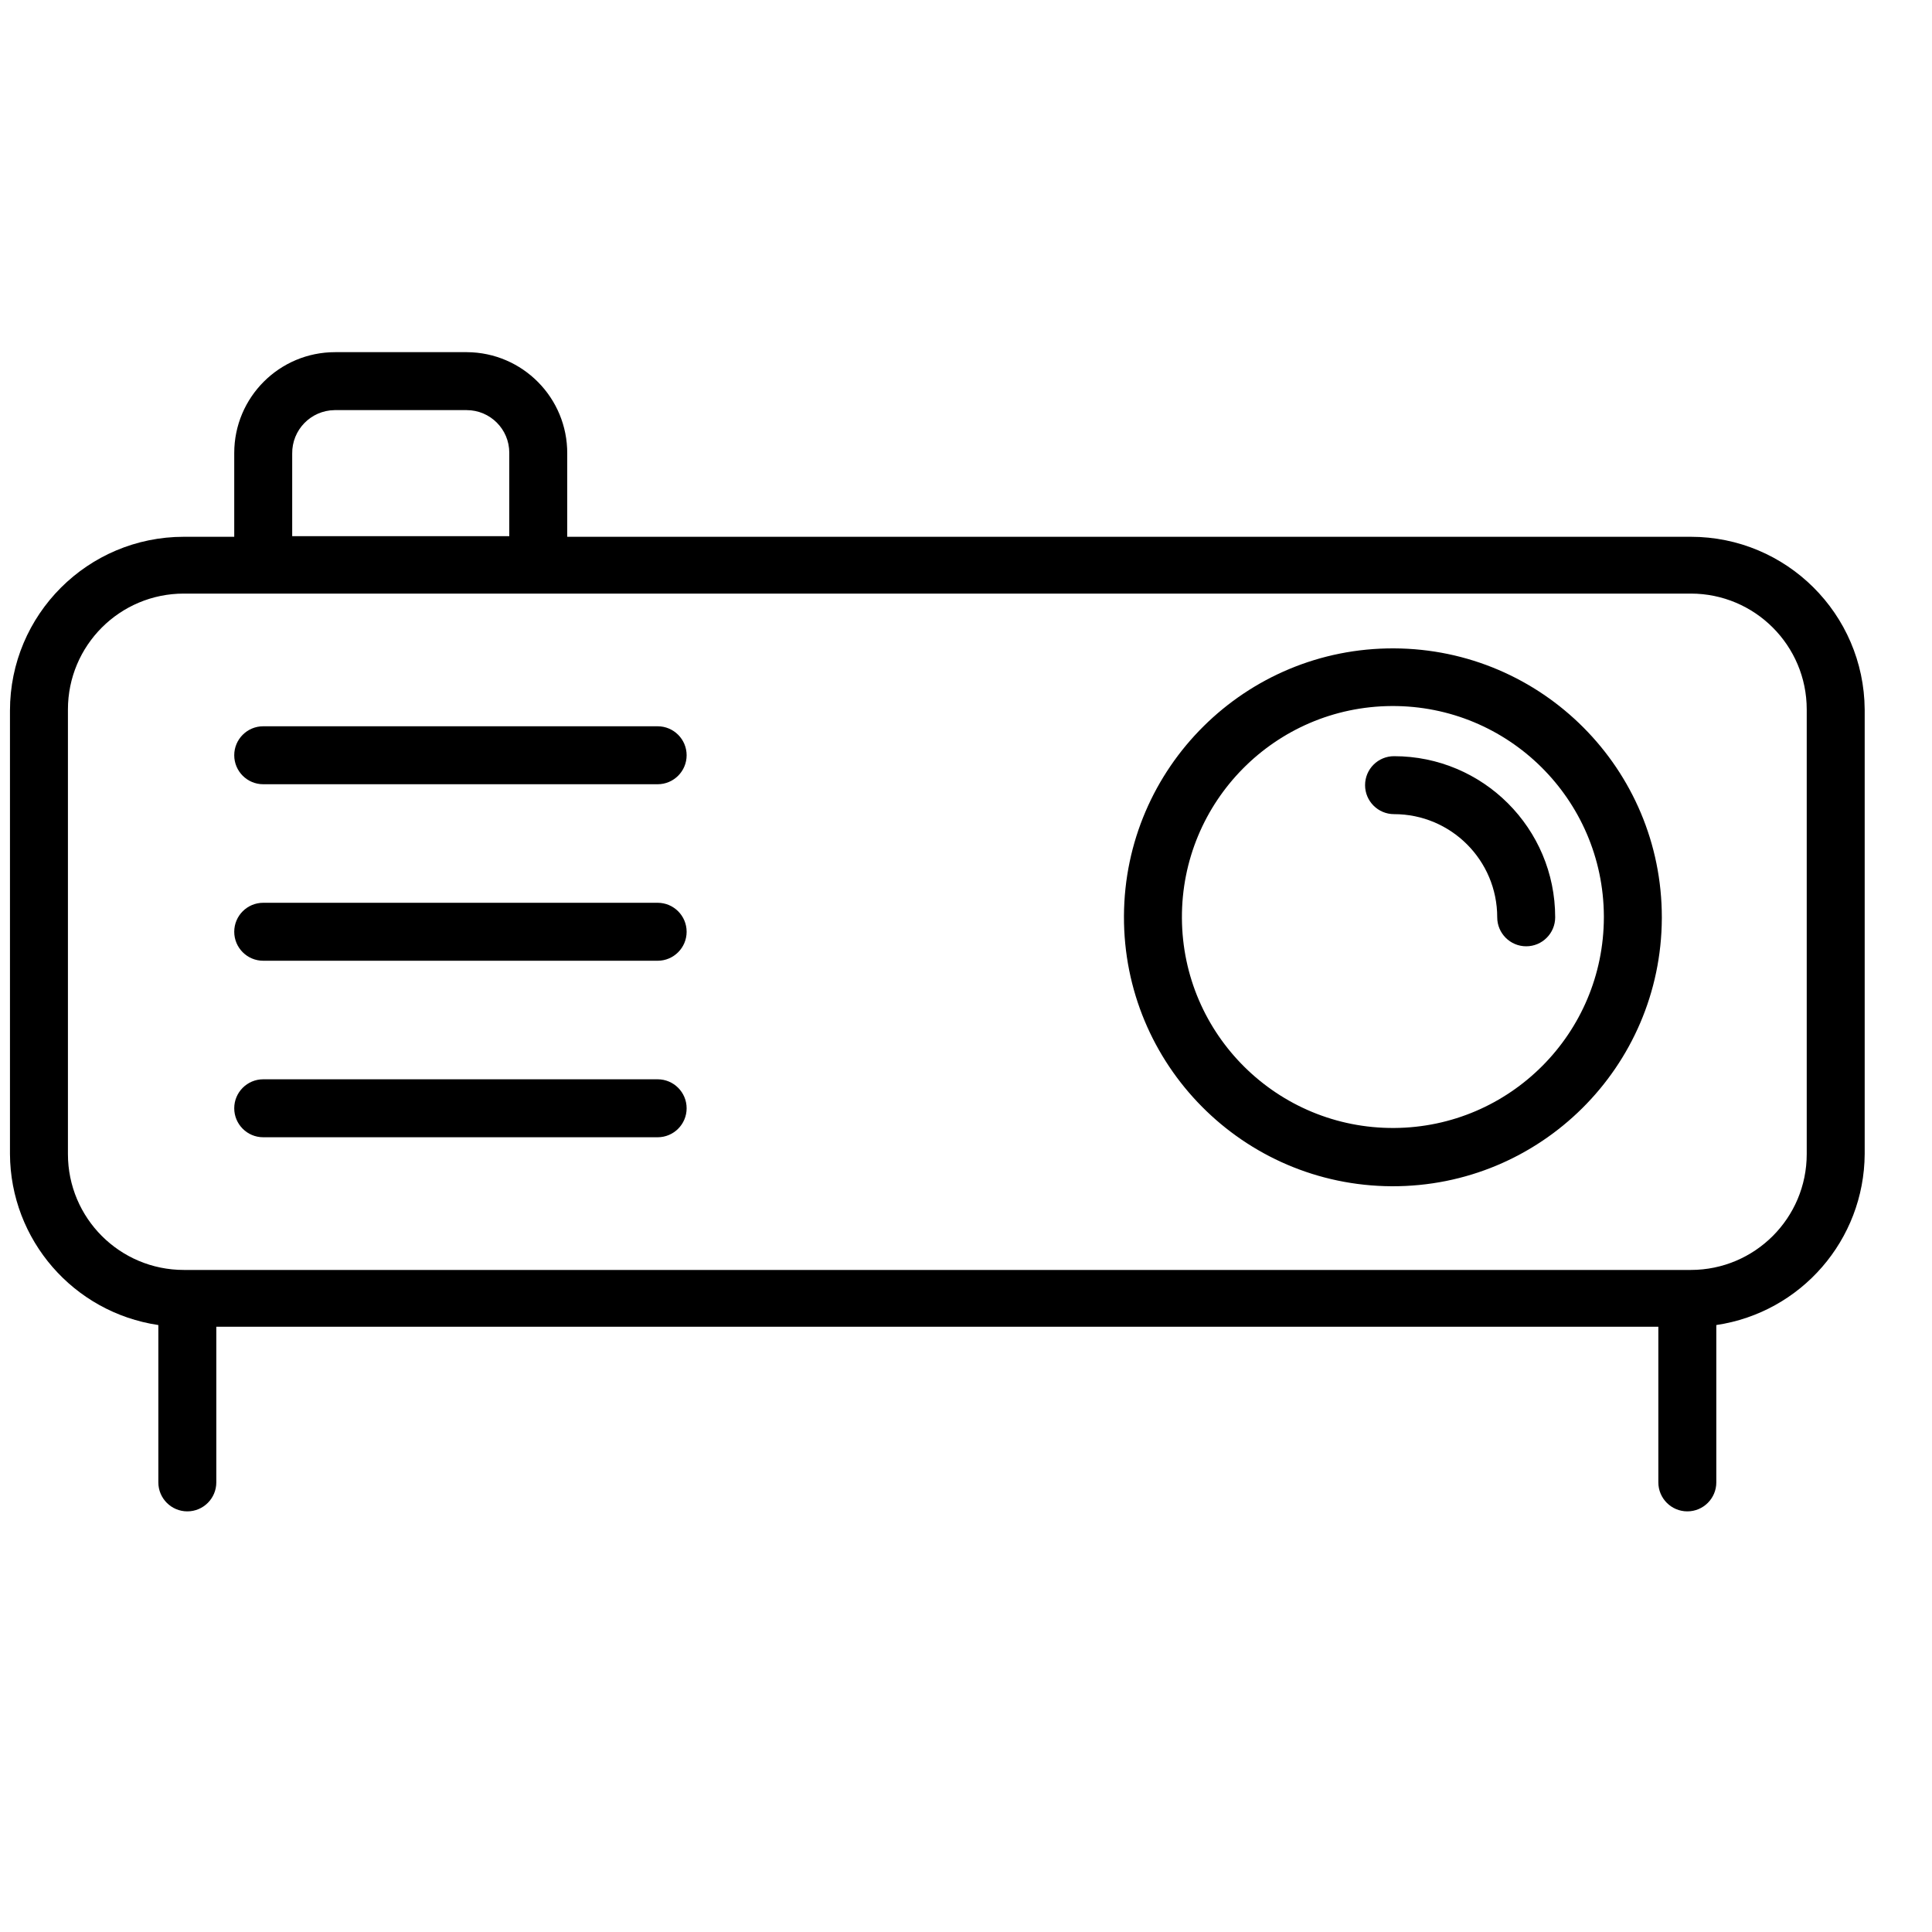
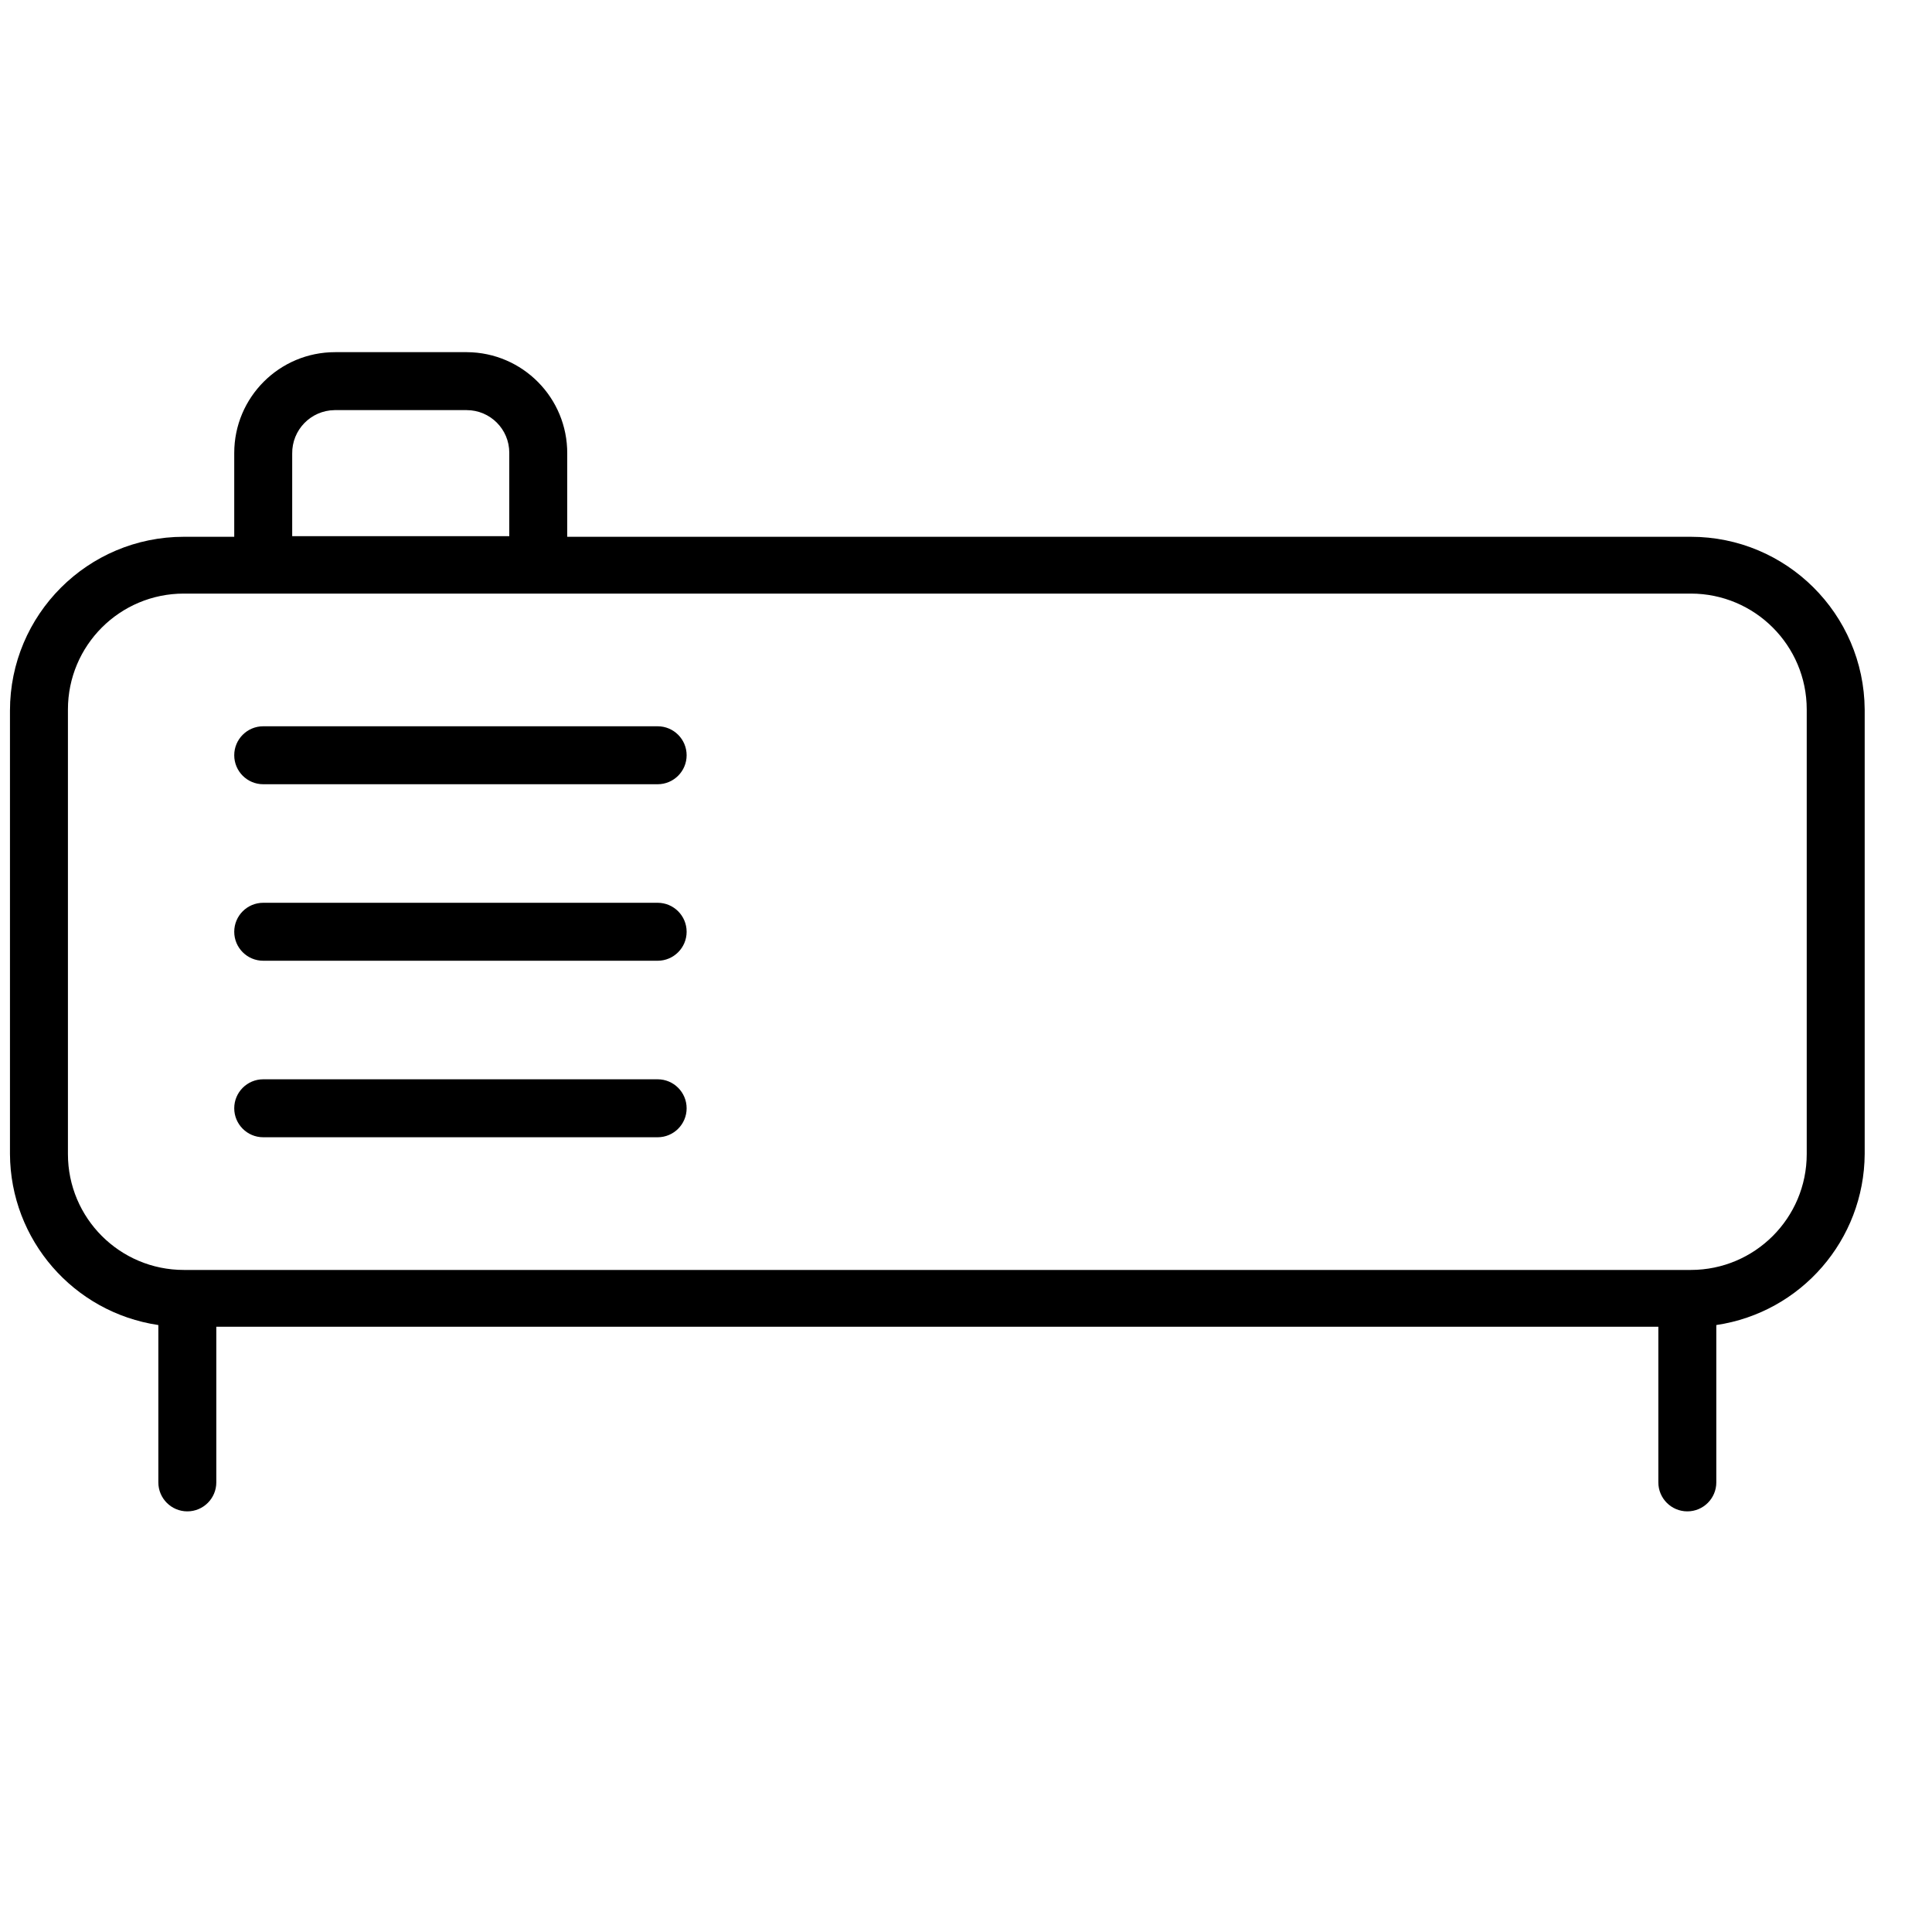
<svg xmlns="http://www.w3.org/2000/svg" width="25" height="25" viewBox="0 0 25 25" fill="none">
  <g clip-path="url(#clip0_14511_1464)">
    <path d="M21.879 6.946H7.34V5.87C7.344 5.149 6.763 4.561 6.042 4.557C6.041 4.557 6.04 4.557 6.039 4.557H4.336C3.615 4.557 3.031 5.141 3.031 5.862C3.031 5.865 3.031 5.867 3.031 5.87V6.946H2.379C1.136 6.946 0.129 7.953 0.129 9.196V14.933C0.135 16.044 0.951 16.983 2.049 17.146V19.182C2.049 19.389 2.217 19.557 2.424 19.557C2.631 19.557 2.799 19.389 2.799 19.182V17.168H21.459V19.182C21.459 19.389 21.627 19.557 21.834 19.557C22.041 19.557 22.209 19.389 22.209 19.182V17.146C23.307 16.983 24.122 16.044 24.129 14.933V9.181C24.12 7.944 23.116 6.946 21.879 6.946ZM3.781 5.87C3.777 5.563 4.022 5.311 4.329 5.307C4.331 5.307 4.334 5.307 4.336 5.307H6.039C6.343 5.307 6.59 5.554 6.59 5.858C6.59 5.86 6.59 5.861 6.59 5.862V6.938H3.781V5.87ZM23.379 14.933C23.379 15.762 22.707 16.433 21.879 16.433H2.379C1.55 16.433 0.879 15.762 0.879 14.933V9.181C0.879 8.352 1.55 7.681 2.379 7.681H21.879C22.707 7.681 23.379 8.352 23.379 9.181L23.379 14.933Z" fill="black" />
-     <path d="M18.039 8.39C16.117 8.381 14.552 9.933 14.544 11.854C14.536 13.777 16.087 15.341 18.009 15.35C19.931 15.358 21.495 13.806 21.504 11.884C21.504 11.88 21.504 11.875 21.504 11.87C21.504 9.953 19.955 8.398 18.039 8.39ZM18.039 14.596C16.531 14.604 15.302 13.389 15.294 11.881C15.286 10.373 16.501 9.144 18.009 9.136C19.516 9.128 20.745 10.343 20.754 11.851C20.754 11.857 20.754 11.863 20.754 11.87C20.752 13.37 19.539 14.588 18.039 14.596Z" fill="black" />
-     <path d="M18.039 9.785C17.832 9.785 17.664 9.952 17.664 10.16C17.664 10.367 17.832 10.535 18.039 10.535C18.776 10.535 19.374 11.132 19.374 11.87C19.374 12.077 19.542 12.245 19.749 12.245C19.956 12.245 20.124 12.077 20.124 11.87C20.124 10.718 19.19 9.785 18.039 9.785Z" fill="black" />
    <path d="M8.51 9.398H3.406C3.199 9.398 3.031 9.566 3.031 9.773C3.031 9.98 3.199 10.148 3.406 10.148H8.51C8.717 10.148 8.885 9.98 8.885 9.773C8.885 9.566 8.717 9.398 8.51 9.398Z" fill="black" />
    <path d="M8.51 11.682H3.406C3.199 11.682 3.031 11.85 3.031 12.057C3.031 12.264 3.199 12.432 3.406 12.432H8.51C8.717 12.432 8.885 12.264 8.885 12.057C8.885 11.85 8.717 11.682 8.51 11.682Z" fill="black" />
    <path d="M8.51 13.966H3.406C3.199 13.966 3.031 14.134 3.031 14.341C3.031 14.548 3.199 14.716 3.406 14.716H8.51C8.717 14.716 8.885 14.548 8.885 14.341C8.885 14.134 8.717 13.966 8.51 13.966Z" fill="black" />
  </g>
  <defs>
    <clipPath id="clip0_14511_1464">
      <rect width="24" height="24" fill="white" transform="translate(0.129 0.057)" />
    </clipPath>
  </defs>
</svg>